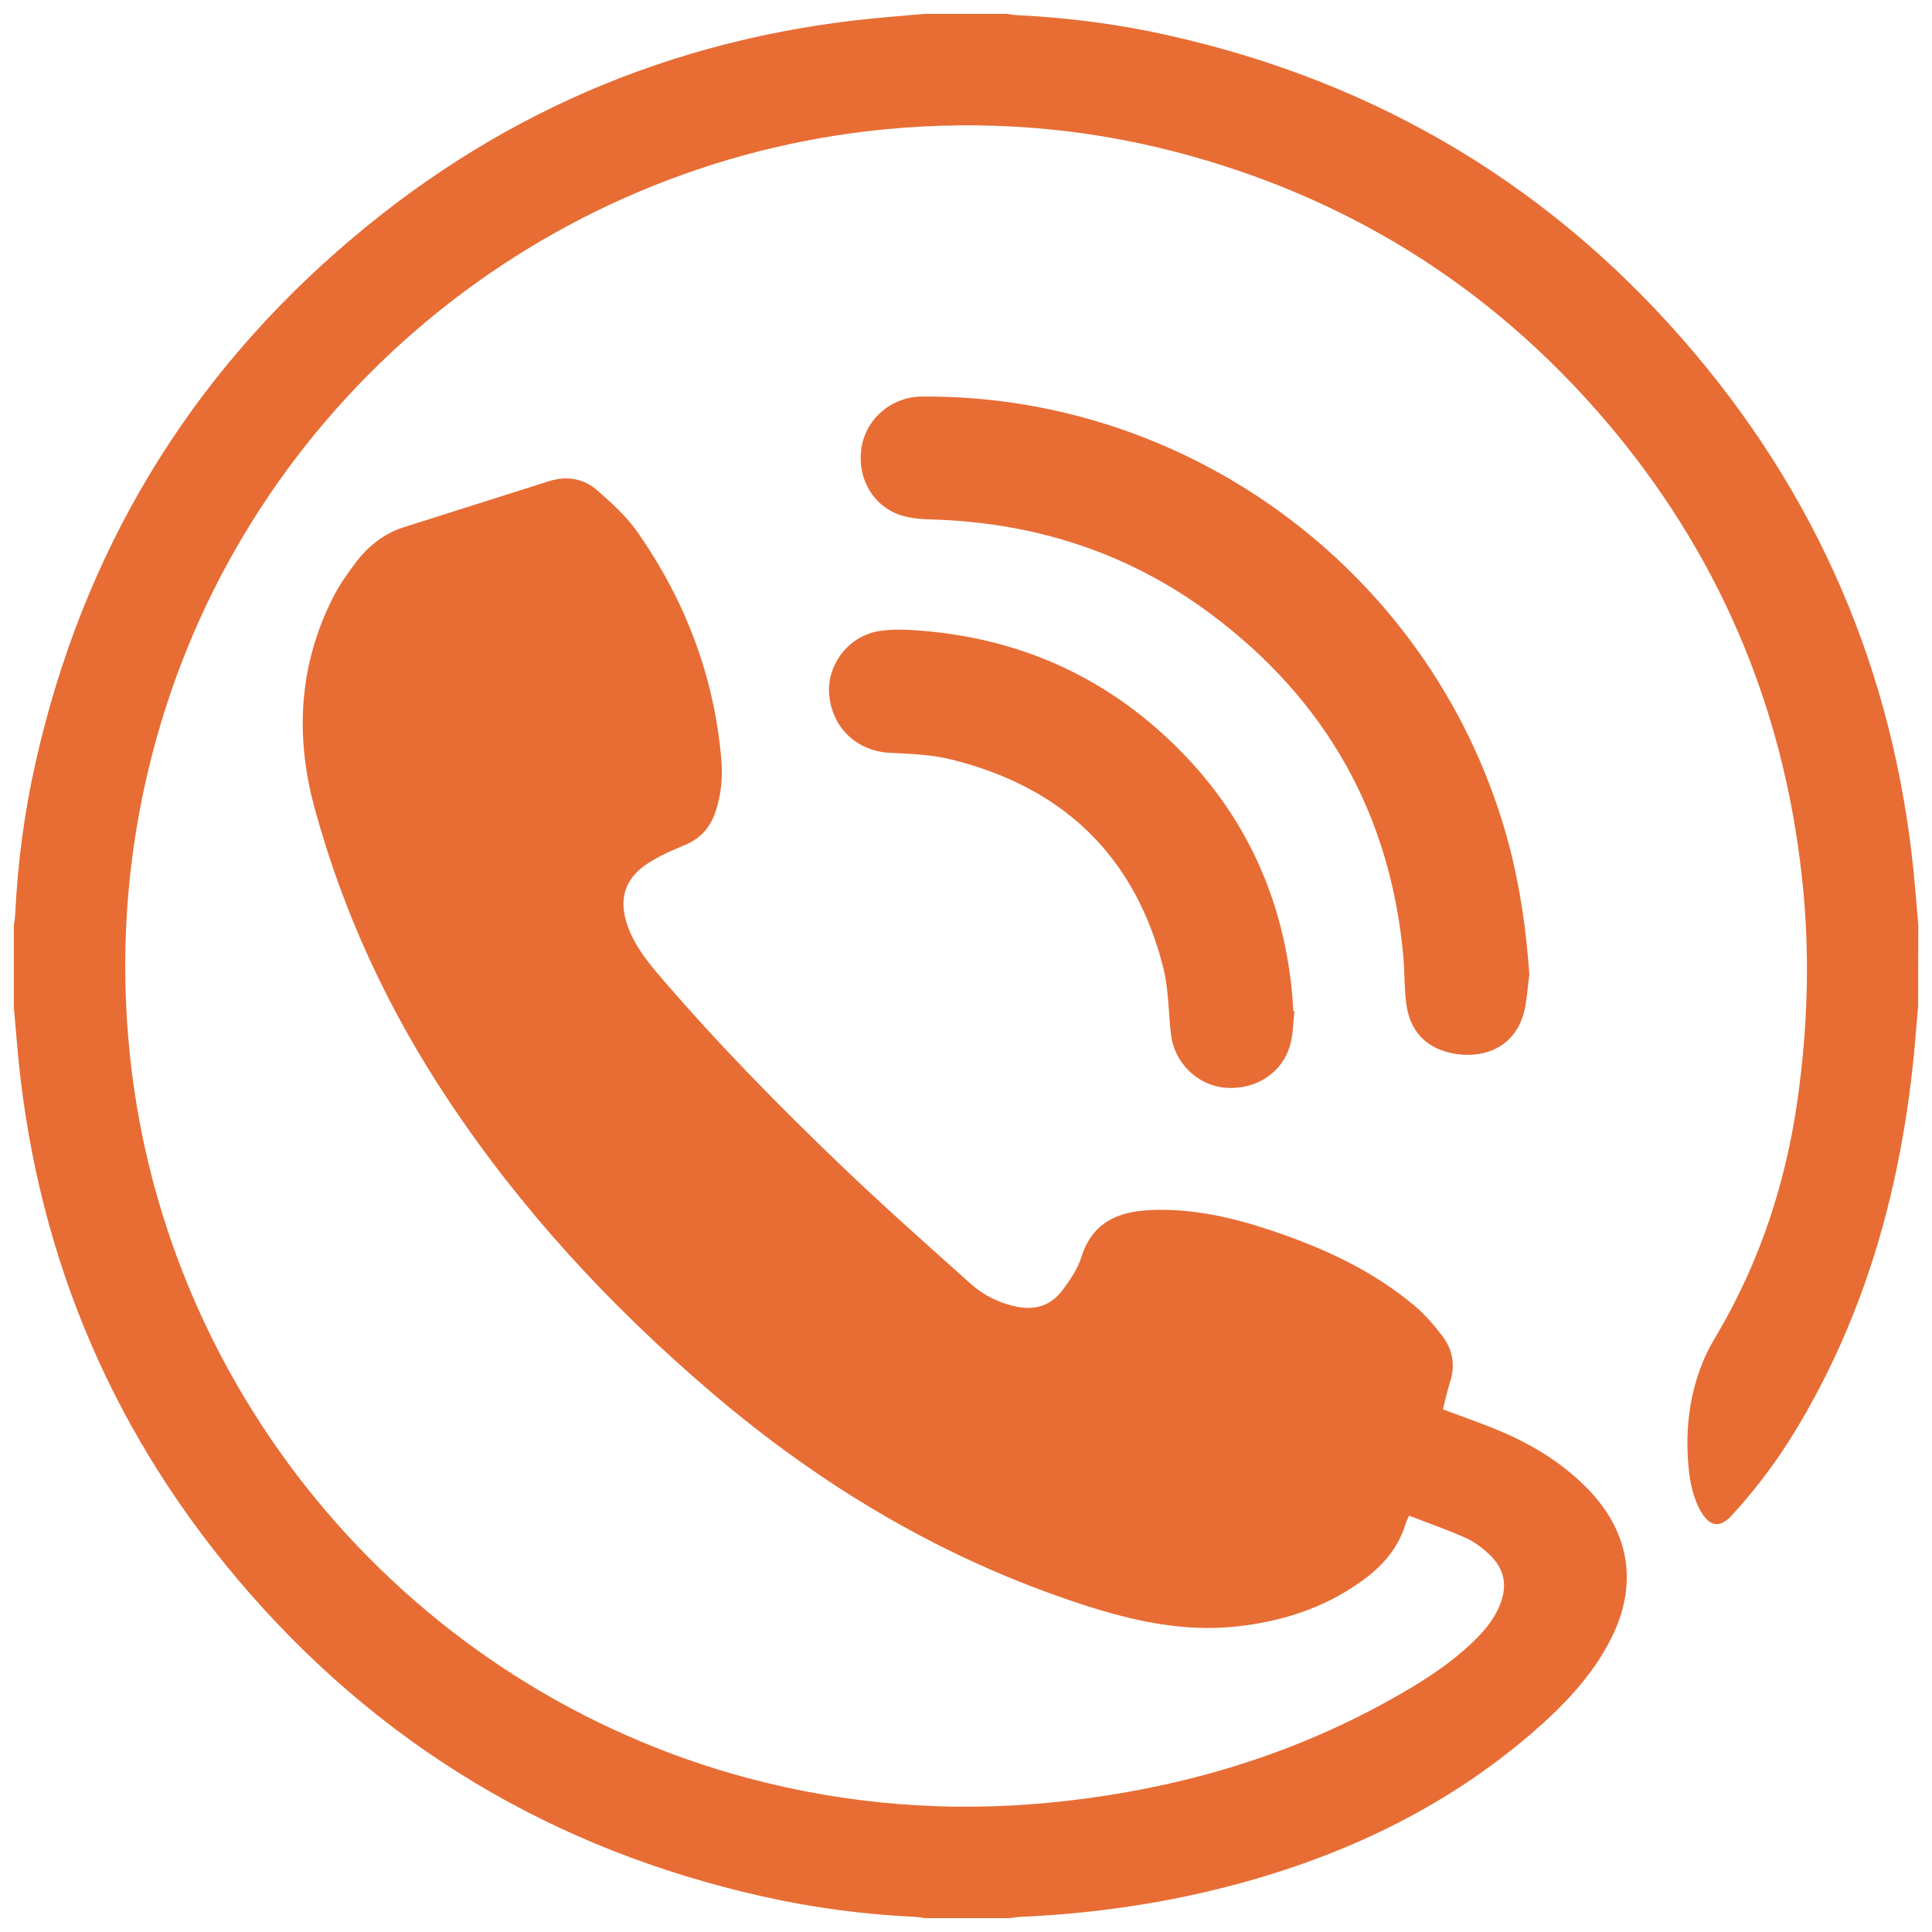
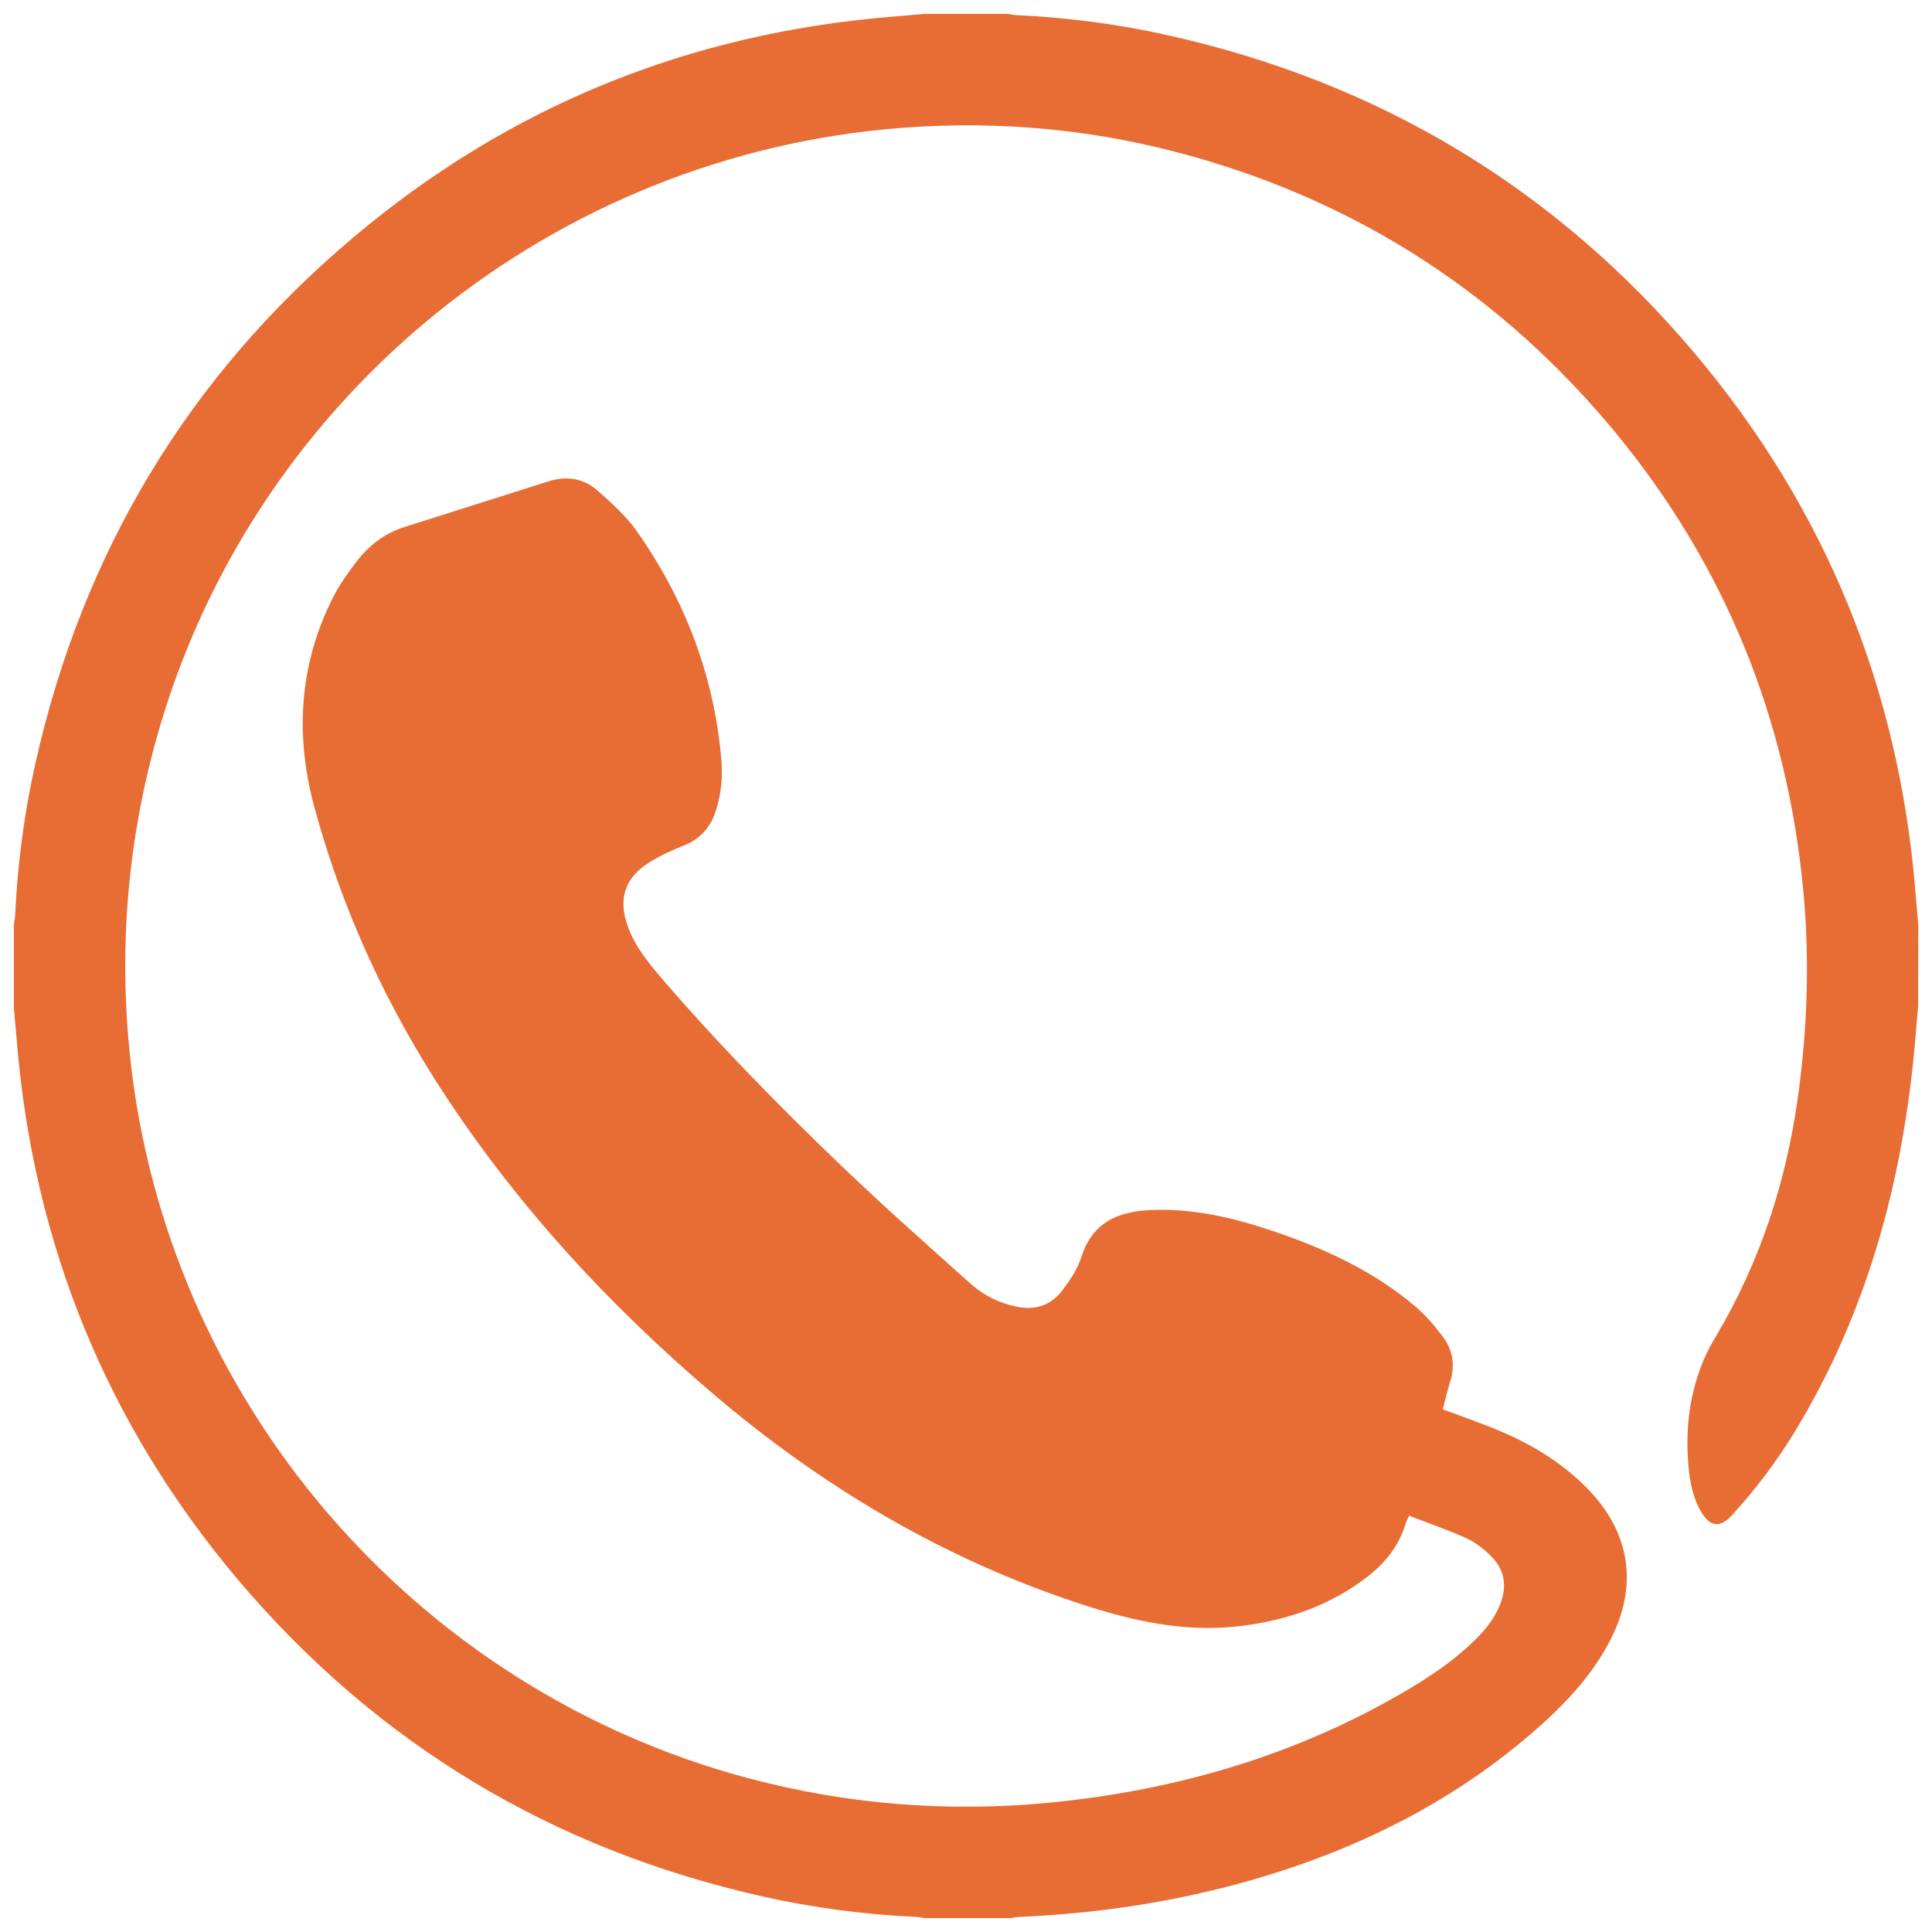
<svg xmlns="http://www.w3.org/2000/svg" version="1.1" id="Layer_1" x="0px" y="0px" viewBox="0 0 1200 1200" style="enable-background:new 0 0 1200 1200;" xml:space="preserve">
  <style type="text/css">
	.st0{fill:#E76D35;}
</style>
  <g>
    <path class="st0" d="M1191.4,624.5c-0.7,7.9-1.3,15.8-2,23.8c-7.7,85.8-29.7,167.3-74.9,241.4c-11.3,18.5-24.4,35.8-39.1,51.8   c-6.9,7.4-13,6.9-18.4-1.8c-5.5-9-7.4-19.2-8.3-29.5c-2-23.3,0.8-45.9,10.3-67.4c2.2-5,5-9.8,7.8-14.5   c26.6-45.3,42.5-94.1,49.8-146c6.4-45.8,7.7-91.7,2.6-137.6c-11.7-107.1-52.4-202.1-122.5-284c-71.4-83.3-160.7-138.9-267-166.5   c-59.1-15.3-119.1-19.7-179.9-13.9C335.2,101.1,154.6,252.2,97.1,459c-17.9,64.5-23.3,130-16.4,196.5   c22.3,213.6,176,393.4,383.8,448.9c61.8,16.5,124.6,21.4,188.2,15.2c74.6-7.4,145.4-27.3,211.1-64c17.5-9.8,34.5-20.3,49.2-34   c7.6-7,14.5-14.7,18.5-24.5c5-12.1,3.1-22.5-6.3-31.5c-4.2-3.9-9-7.7-14.2-10.1c-11.6-5.2-23.7-9.4-35.8-14.1   c-1.1,2.5-1.8,3.8-2.2,5.2c-4.6,15.2-14.6,26.4-27.2,35.4c-23.4,16.9-49.9,25.3-78.4,28.3c-32.5,3.4-63.5-3.5-94.2-13.4   c-86.7-28.1-163.2-73.7-232.1-132.7C378.7,810.8,323.3,751,277.8,682.3c-37-55.8-64.8-115.8-82.4-180.4   c-12.2-44.8-9.8-88.8,11.4-130.7c3.9-7.8,9.1-15.1,14.4-22.1c7.7-10.1,17.5-17.8,29.8-21.7c30-9.5,59.9-19,89.9-28.5   c11-3.5,21.6-1.8,30.1,5.7c8.9,7.8,18.1,16.1,24.8,25.7c29.7,42.4,47.7,89.3,52.2,141.1c1,11,0,22-3.5,32.6   c-3.3,9.9-9.4,16.9-19.2,20.9c-7.5,3.1-15.1,6.4-21.9,10.7c-15.5,9.6-19.6,22.9-13.4,40c4.4,12.1,12.4,22,20.6,31.6   c35.2,41,73,79.5,112,116.9c26.1,25,53.2,49,80.1,73.1c8.2,7.4,18.1,12.3,29.2,14.5c11.2,2.2,20.8-1,27.6-9.8   c5-6.5,9.9-13.8,12.3-21.5c6.8-21.2,22.7-27.9,42.6-28.8c26.2-1.2,51.3,4.6,75.9,12.9c32.1,10.8,62.6,24.8,88.6,46.8   c6.4,5.4,12,12,17.1,18.7c6.2,8.2,8,17.7,4.8,27.9c-1.8,5.8-3.2,11.8-4.6,17.5c12.6,4.7,25,8.9,37,14.1c20,8.6,38.3,20,53.6,35.9   c25.7,26.9,30.6,59.1,13.9,92.3c-12,23.8-30.3,42.5-50.2,59.6c-51.4,44-110.7,72.8-175.4,91.1c-46.2,13-93.4,20.1-141.3,22.2   c-2.1,0.1-4.3,0.5-6.4,0.8c-17.7,0-35.3,0-53,0c-2-0.3-3.9-0.7-5.9-0.8c-31.8-1.5-63.4-5.6-94.5-12.6   c-130.9-29.3-240.1-94.9-326.6-197.3c-81.3-96.5-126.7-208.4-137-334.4c-0.6-6.9-1.2-13.9-1.8-20.8c0-17,0-34,0-51   c0.3-2,0.7-3.9,0.8-5.9c1.5-31.8,5.6-63.4,12.6-94.5C51.3,343.3,116.8,234,219.3,147.6C315.8,66.1,427.7,20.7,553.7,10.4   c6.9-0.6,13.9-1.2,20.8-1.8c17,0,34,0,51,0c2,0.3,3.9,0.7,5.9,0.8c31.8,1.5,63.4,5.6,94.5,12.6c130.9,29.3,240.1,94.9,326.6,197.3   c81.5,96.6,126.9,208.4,137.2,334.4c0.6,6.9,1.2,13.9,1.8,20.8C1191.4,591.2,1191.4,607.8,1191.4,624.5z" />
-     <path class="st0" d="M949.9,605.3c-1.2,8.5-1.4,17.3-3.9,25.4c-5.1,17-20.1,25.9-38.4,24.3c-19.1-1.7-31.3-12.3-34-30.6   c-1.4-9.7-1.1-19.6-1.9-29.4c-7.8-89.1-48.2-160.3-119.6-213.6c-51.6-38.5-110.3-57.1-174.6-58.8c-6.7-0.2-13.8-0.9-20-3.3   c-16.9-6.6-25.8-24.7-22.1-42.9c3.5-17.3,19-29.9,36.9-30.1C742,244.9,893,359.6,937,523.8C944.1,550.4,948,577.6,949.9,605.3z" />
-     <path class="st0" d="M804,628.1c-0.8,7.1-0.8,14.4-2.7,21.1c-5,17.5-21.7,28-40.4,26.4c-17.2-1.5-31.5-15.5-33.6-33.1   c-1.6-13.9-1.4-28.2-4.8-41.6c-17.6-69.4-62.4-112-131.4-129.1c-12.3-3.1-25.4-3.6-38.1-4.2c-20.2-0.9-35.8-14.9-37.9-35.4   c-2-18.4,11.2-36.7,30.2-40.1c8.6-1.5,17.6-1.1,26.4-0.4c56.4,4.4,106.4,24.8,148.7,62.5c46.6,41.6,73.9,93.5,81.4,155.7   c0.4,3,0.6,6,0.9,8.9c0.2,3,0.4,6,0.6,9C803.4,628.1,803.7,628.1,804,628.1z" />
  </g>
</svg>